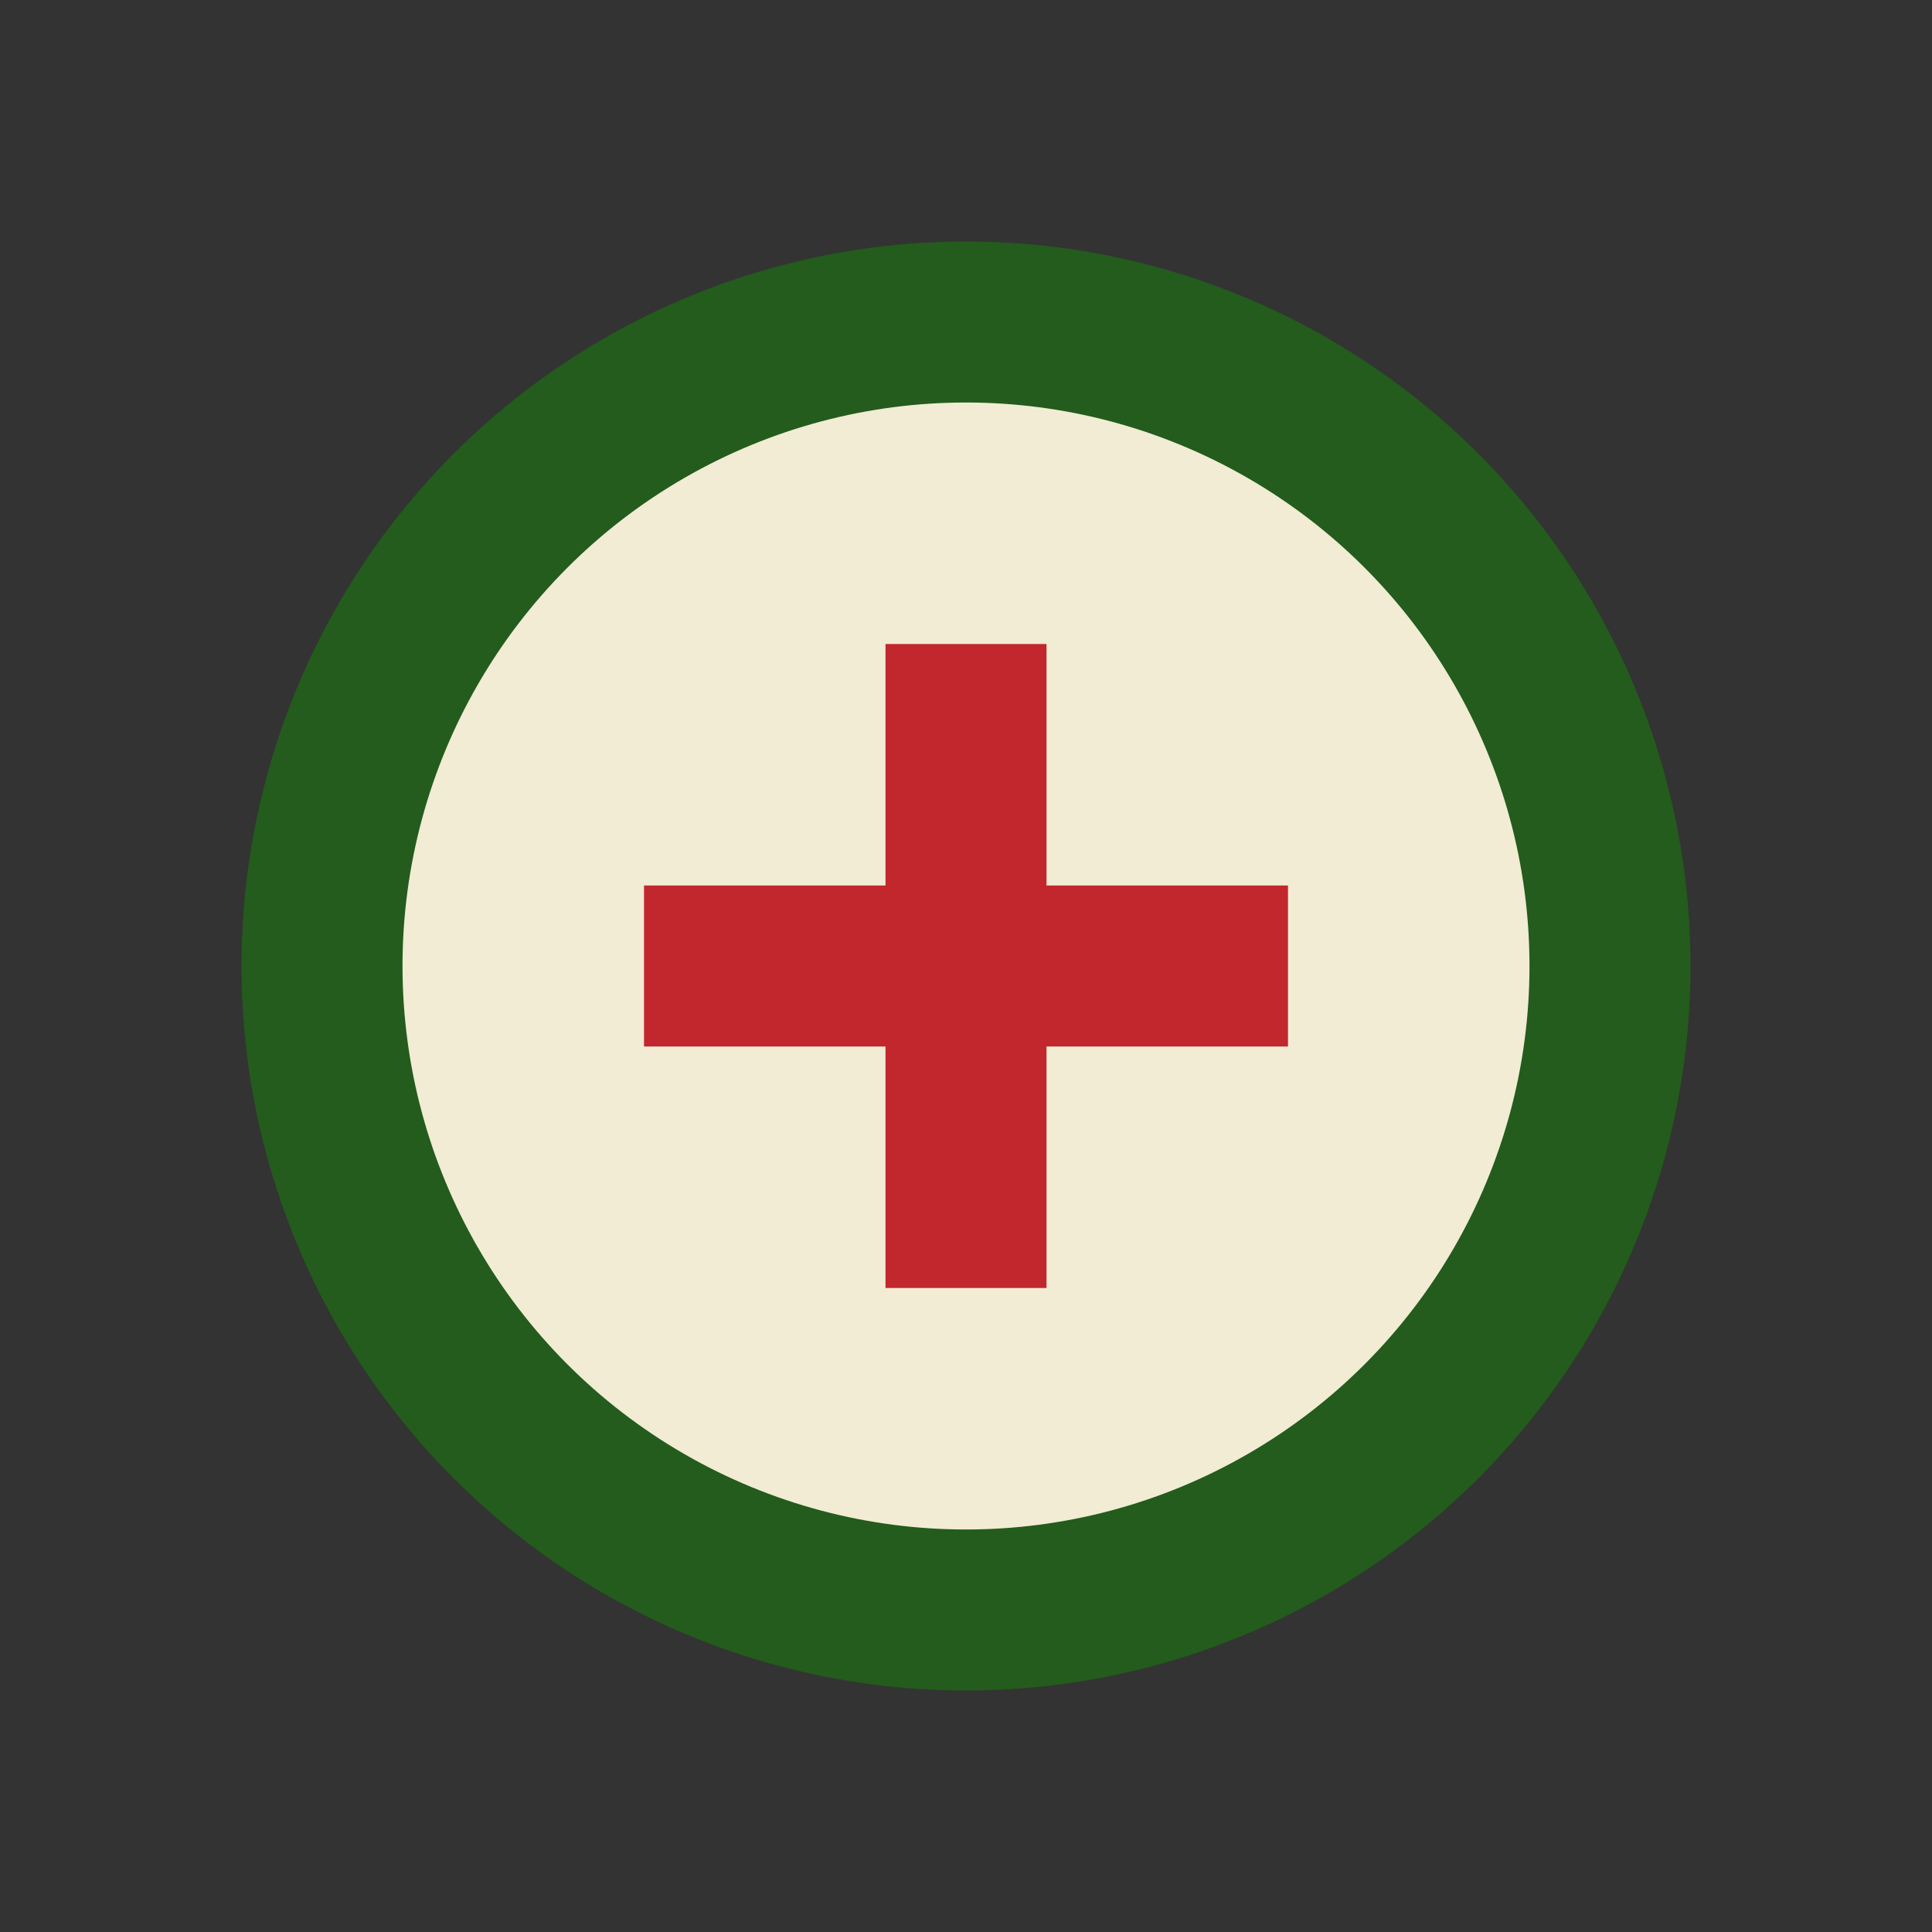
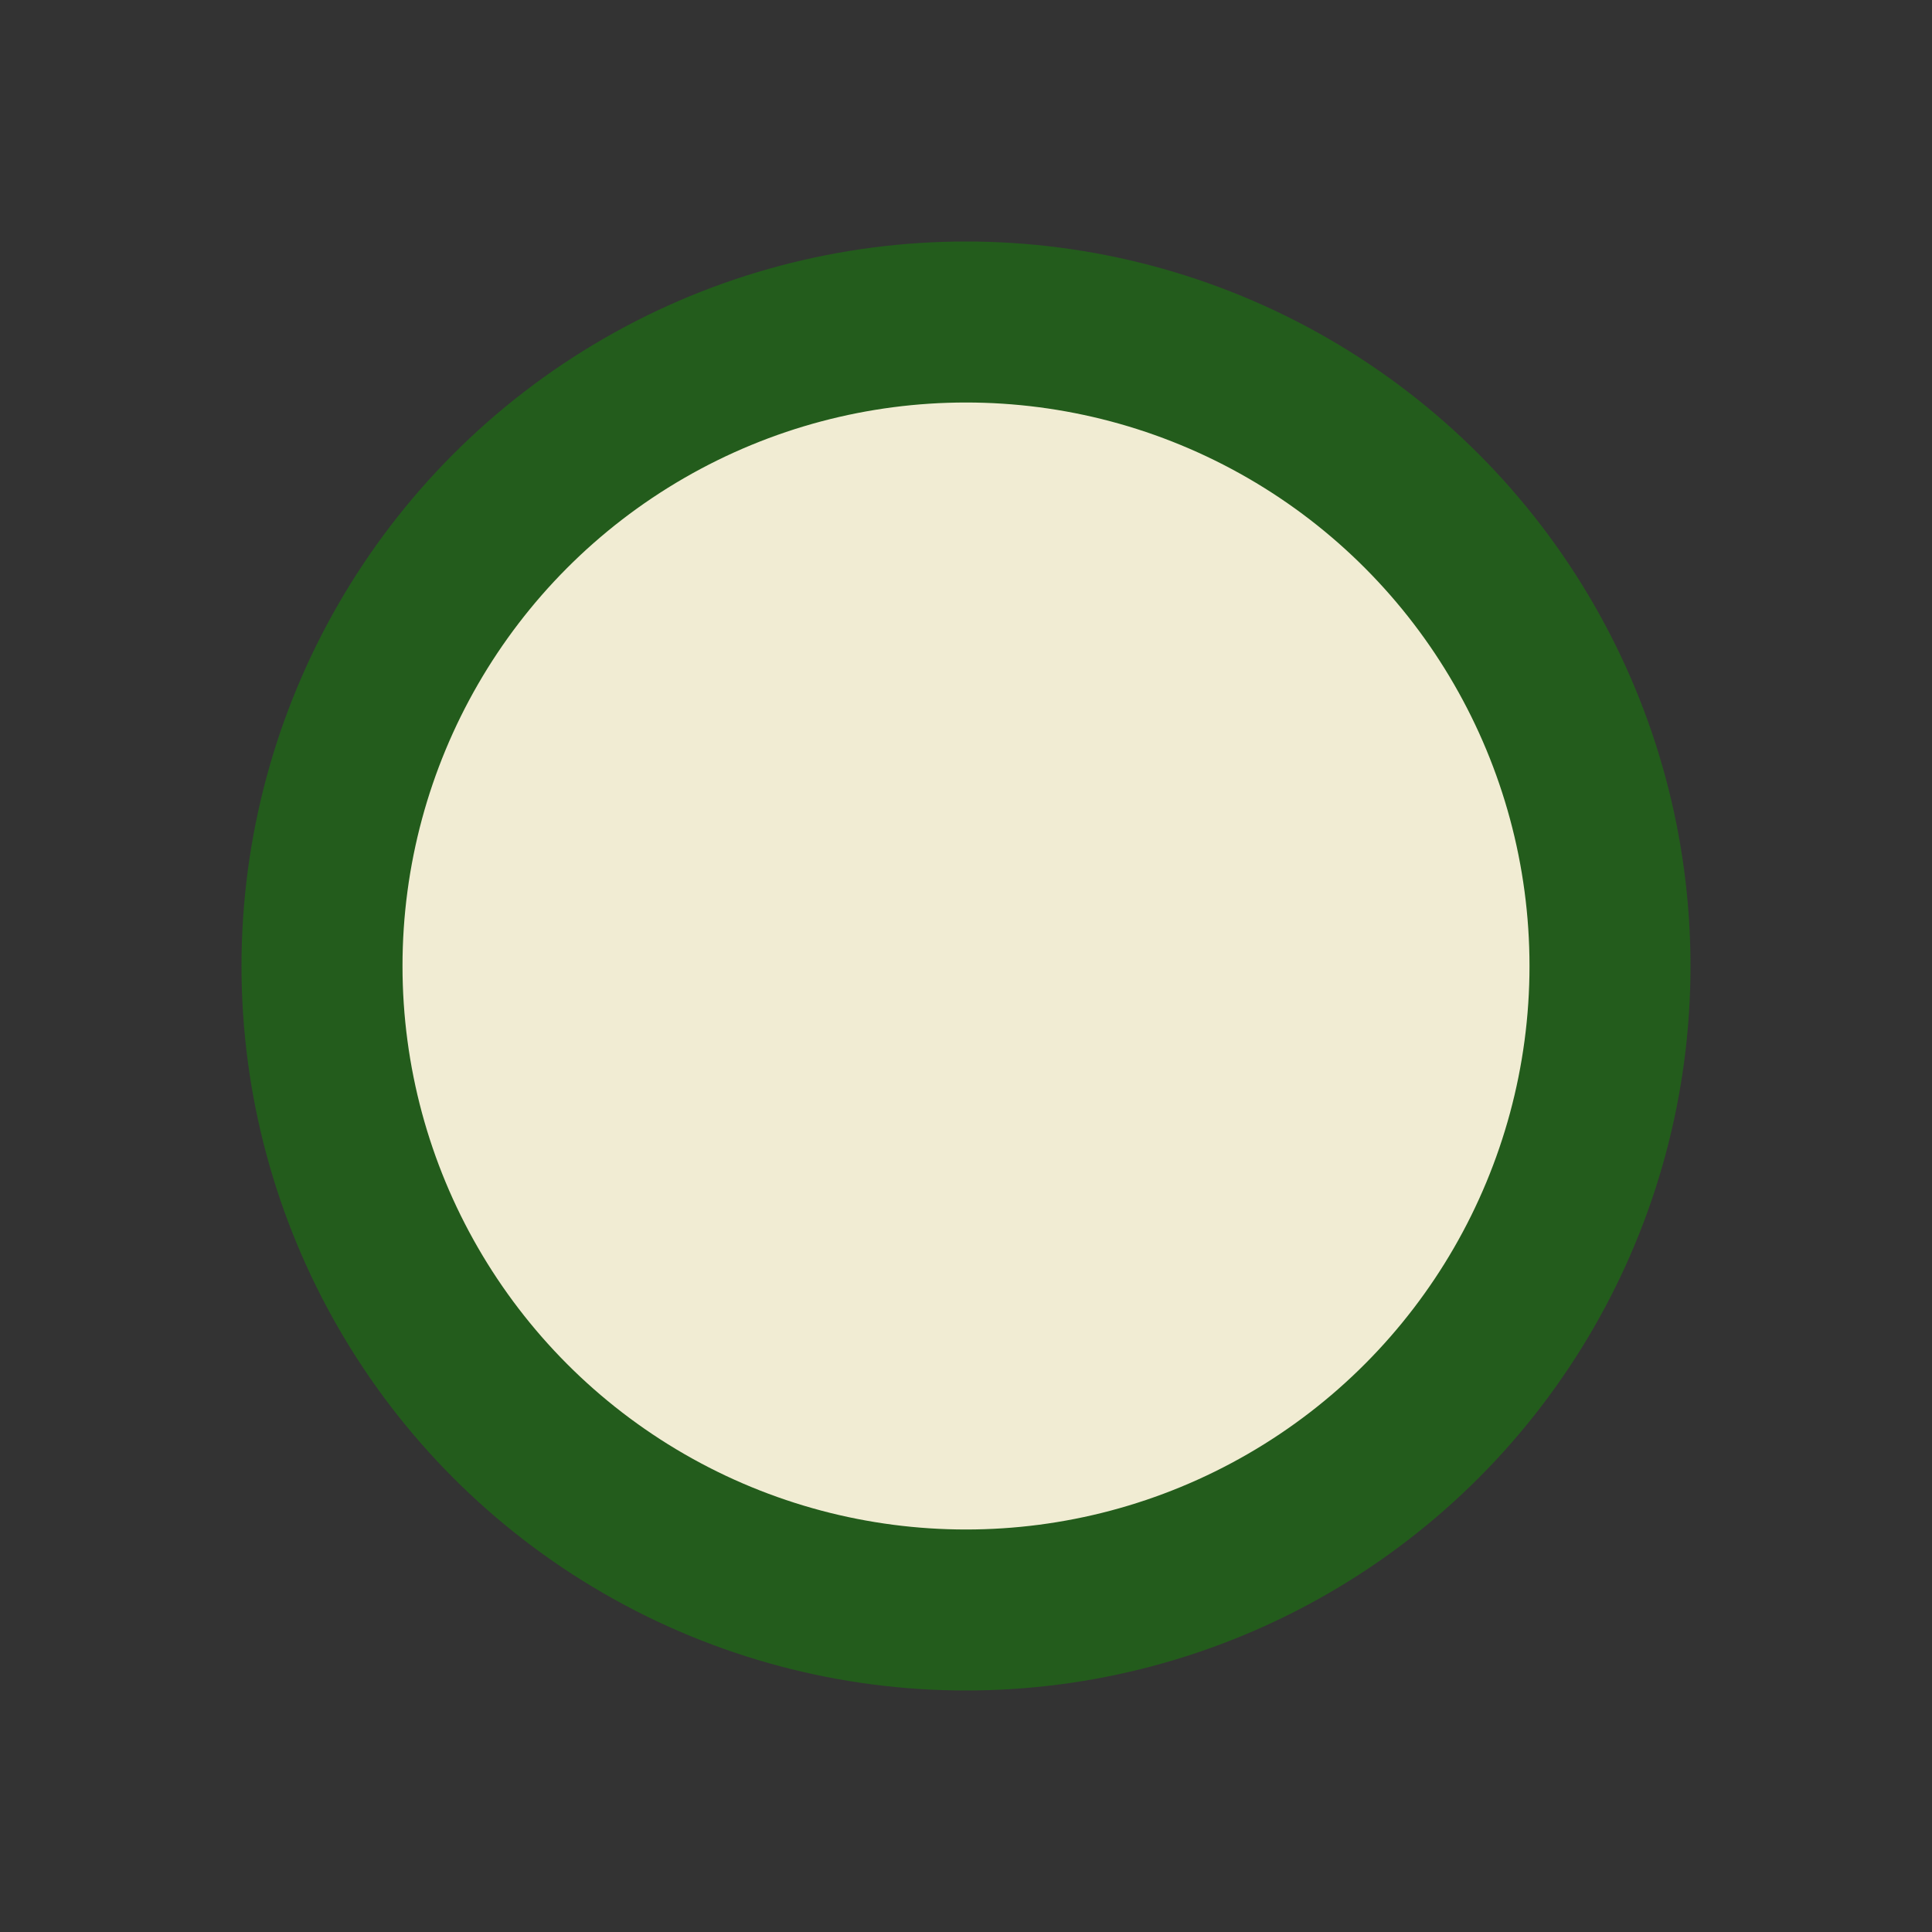
<svg xmlns="http://www.w3.org/2000/svg" width="24" height="24" viewBox="0 0 24 24">
  <rect x="0" y="0" width="24" height="24" fill="#333333" stroke="none" />
  <circle cx="12" cy="12" r="8" fill="#F1ECD3" stroke="#235C1C" stroke-width="2" />
-   <path d="M12 8v8M8 12h8" stroke="#C1272D" stroke-width="2" />
</svg>